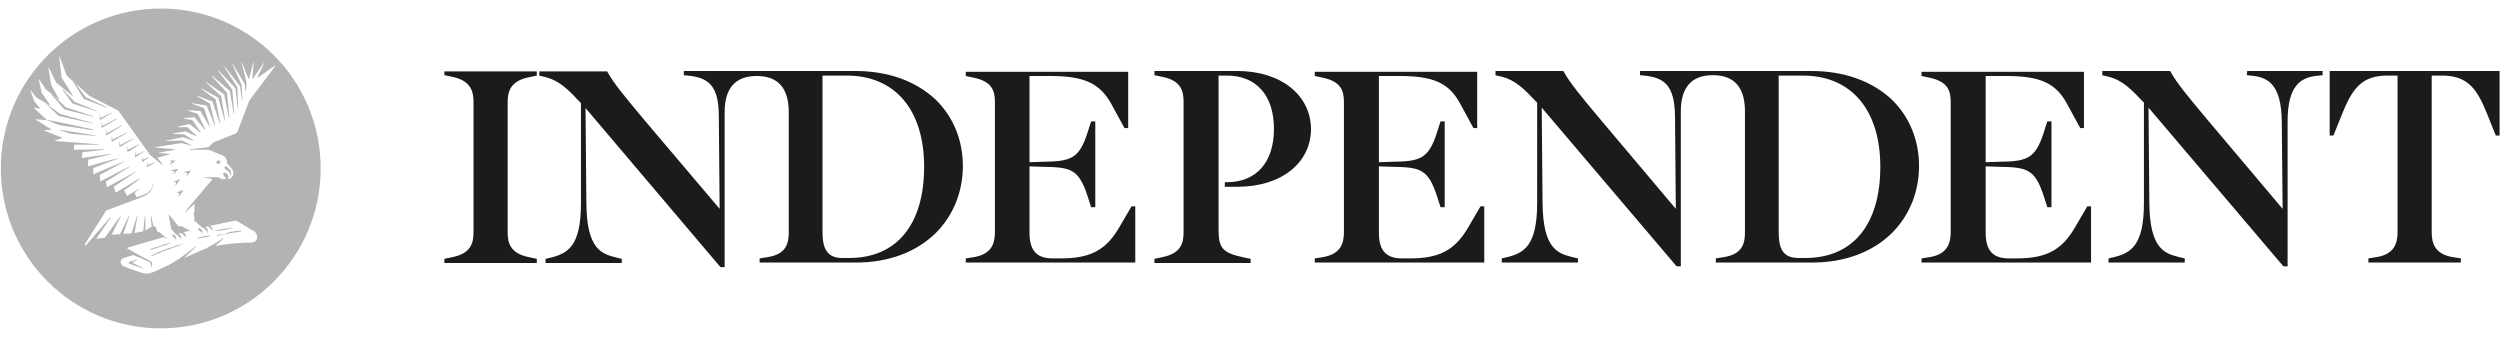
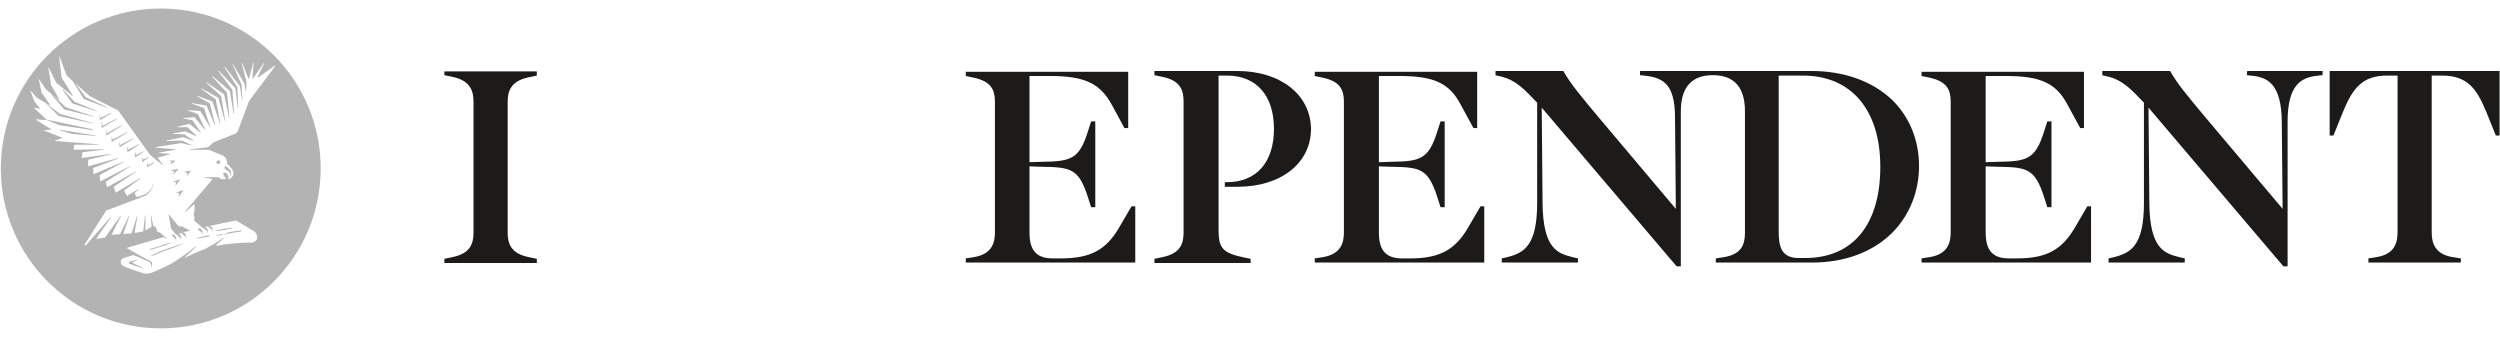
<svg xmlns="http://www.w3.org/2000/svg" width="260px" height="35px" viewBox="0 0 260 35" version="1.1">
  <title>the_independent-mono</title>
  <defs>
    <filter color-interpolation-filters="auto" id="filter-1">
      <feColorMatrix in="SourceGraphic" type="matrix" values="0 0 0 0 0 0 0 0 0 0 0 0 0 0 0 0 0 0 1 0" />
    </filter>
  </defs>
  <g id="Page-1" stroke="none" stroke-width="1" fill="none" fill-rule="evenodd">
    <g id="the_independent-mono" transform="translate(0.087, 0.887)">
      <g filter="url(#filter-1)" id="Page-1">
        <g transform="translate(46.08, 6.495)" id="logo" fill="#1C1B19" fill-rule="nonzero">
          <g id="Group">
            <path d="M0.047,0.435 L0.87,0.608 C2.819,0.998 3.078,2.167 3.078,3.207 L3.078,16.763 C3.078,17.889 2.819,18.972 0.87,19.362 L0.047,19.535 L0.047,19.968 L9.662,19.968 L9.662,19.535 L8.839,19.362 C6.89,18.972 6.63,17.889 6.63,16.763 L6.63,3.25 C6.63,2.167 6.89,1.041 8.839,0.651 L9.662,0.478 L9.662,0.045 L0.047,0.045 L0.047,0.435" id="Shape" />
            <path d="M196.119,0.002 L196.119,6.715 L196.509,6.715 L197.505,4.246 C198.501,1.821 199.497,0.478 202.096,0.478 L203.179,0.478 L203.179,16.763 C203.179,17.803 202.919,19.059 200.97,19.362 L200.147,19.492 L200.147,19.925 L209.762,19.925 L209.762,19.492 L208.939,19.362 C206.99,19.059 206.73,17.803 206.73,16.763 L206.73,0.478 L207.813,0.478 C210.412,0.478 211.408,1.821 212.404,4.246 L213.4,6.715 L213.79,6.715 L213.79,0.002 L196.119,0.002" id="Shape_1_" />
            <path d="M187.5,0.435 L188.279,0.521 C189.752,0.738 191.095,1.474 191.138,5.242 L191.225,14.338 L183.515,5.199 C181.22,2.47 180.267,1.301 179.574,0.088 L179.53,0.002 L172.471,0.002 L172.471,0.435 L172.601,0.478 C174.073,0.738 174.983,1.344 176.499,2.99 L176.802,3.293 L176.802,13.731 C176.802,18.193 175.416,18.929 173.683,19.362 L173.12,19.492 L173.12,19.925 L181.046,19.925 L181.046,19.492 L180.483,19.362 C178.967,18.972 177.408,18.539 177.365,13.731 L177.278,3.813 L191.268,20.272 L191.311,20.315 L191.744,20.315 L191.744,5.242 C191.744,1.431 193.174,0.738 194.603,0.521 L195.382,0.435 L195.382,0.002 L187.543,0.002 L187.5,0.435" id="Shape_2_" />
            <path d="M106.464,16.373 C105.121,18.626 103.518,19.492 100.487,19.492 L99.664,19.492 C97.974,19.492 97.238,18.669 97.238,16.807 L97.238,9.92 L98.494,9.963 C101.526,10.007 102.349,10.137 103.302,13.082 L103.648,14.165 L104.081,14.165 L104.081,5.242 L103.648,5.242 L103.302,6.325 C102.392,9.227 101.483,9.4 98.494,9.444 L97.238,9.487 L97.238,0.521 L99.36,0.521 C102.955,0.521 104.558,1.258 105.727,3.467 L107.07,5.935 L107.46,5.935 L107.46,0.088 L90.568,0.088 L90.568,0.521 L91.391,0.695 C93.21,1.084 93.6,1.951 93.6,3.207 L93.6,16.763 C93.6,17.803 93.34,19.059 91.391,19.362 L90.568,19.492 L90.568,19.925 L108.196,19.925 L108.196,14.078 L107.806,14.078 L106.464,16.373" id="Shape_3_" />
            <path d="M169.569,16.373 C168.226,18.626 166.624,19.492 163.592,19.492 L162.769,19.492 C161.08,19.492 160.343,18.669 160.343,16.807 L160.343,9.92 L161.599,9.963 C164.631,10.007 165.454,10.137 166.407,13.082 L166.753,14.165 L167.187,14.165 L167.187,5.242 L166.753,5.242 L166.407,6.325 C165.497,9.227 164.588,9.4 161.599,9.444 L160.343,9.487 L160.343,0.521 L162.466,0.521 C166.017,0.521 167.663,1.258 168.832,3.467 L170.175,5.935 L170.565,5.935 L170.565,0.088 L153.673,0.088 L153.673,0.521 L154.496,0.695 C156.315,1.084 156.705,1.951 156.705,3.207 L156.705,16.763 C156.705,17.803 156.445,19.059 154.496,19.362 L153.673,19.492 L153.673,19.925 L171.301,19.925 L171.301,14.078 L170.911,14.078 L169.569,16.373" id="Shape_4_" />
-             <path d="M39.374,16.72 L39.374,0.478 L41.886,0.478 C46.91,0.478 49.942,4.03 49.942,9.963 C49.942,15.984 47.083,19.449 42.146,19.449 L41.539,19.449 C39.763,19.492 39.374,18.366 39.374,16.72 M42.752,0.002 L24.951,0.002 L24.951,0.435 L25.73,0.521 C27.506,0.781 28.589,1.561 28.589,4.679 L28.676,14.338 L20.966,5.242 C18.714,2.557 17.718,1.344 17.025,0.132 L16.982,0.045 L9.922,0.045 L9.922,0.478 L10.052,0.521 C11.524,0.781 12.434,1.388 13.95,3.033 L14.253,3.337 L14.253,13.775 C14.253,18.236 12.867,18.972 11.134,19.405 L10.571,19.535 L10.571,19.968 L18.497,19.968 L18.497,19.535 L17.934,19.405 C16.418,19.016 14.859,18.582 14.816,13.775 L14.729,3.856 L28.762,20.401 L29.195,20.401 L29.195,4.29 C29.195,1.777 30.322,0.521 32.53,0.521 C34.739,0.521 35.865,1.777 35.865,4.29 L35.865,16.763 C35.865,17.933 35.606,19.059 33.657,19.362 L32.834,19.492 L32.834,19.925 L42.795,19.925 C46.26,19.925 49.119,18.842 51.154,16.85 C52.974,15.031 53.97,12.562 53.97,9.877 C53.97,7.191 52.974,4.766 51.154,2.99 C49.076,1.041 46.217,0.002 42.752,0.002" id="Shape_5_" />
            <path d="M138.817,16.72 L138.817,0.478 L141.329,0.478 C146.354,0.478 149.385,4.03 149.385,9.963 C149.385,15.984 146.527,19.449 141.589,19.449 L140.983,19.449 C139.164,19.492 138.817,18.366 138.817,16.72 M142.196,0.002 L124.395,0.002 L124.395,0.435 L125.174,0.521 C126.95,0.781 127.989,1.561 128.033,4.679 L128.119,14.338 L120.41,5.199 C118.114,2.47 117.162,1.301 116.469,0.088 L116.425,0.002 L109.365,0.002 L109.365,0.435 L109.495,0.478 C110.968,0.738 111.878,1.344 113.393,2.99 L113.697,3.293 L113.697,13.731 C113.697,18.193 112.311,18.929 110.578,19.362 L110.015,19.492 L110.015,19.925 L117.941,19.925 L117.941,19.492 L117.378,19.362 C115.862,18.972 114.303,18.539 114.26,13.731 L114.173,3.813 L128.163,20.272 L128.206,20.315 L128.639,20.315 L128.639,4.203 C128.639,1.691 129.765,0.435 131.974,0.435 C134.183,0.435 135.309,1.691 135.309,4.203 L135.309,16.763 C135.309,17.933 135.049,19.059 133.1,19.362 L132.277,19.492 L132.277,19.925 L142.239,19.925 C145.704,19.925 148.563,18.842 150.598,16.85 C152.417,15.031 153.413,12.562 153.413,9.877 C153.413,7.191 152.417,4.766 150.598,2.99 C148.519,1.041 145.617,0.002 142.196,0.002" id="Shape_6_" />
            <path d="M82.512,0.002 L73.893,0.002 L73.893,0.435 L74.716,0.608 C76.665,0.998 76.925,2.081 76.925,3.207 L76.925,16.763 C76.925,17.889 76.665,18.972 74.716,19.362 L73.893,19.535 L73.893,19.968 L83.898,19.968 L83.898,19.535 L83.248,19.405 C80.996,18.929 80.563,18.452 80.563,16.503 L80.563,0.478 L81.429,0.478 C84.504,0.478 86.324,2.557 86.324,6.022 C86.324,9.487 84.504,11.566 81.429,11.566 L81.213,11.566 L81.213,12.042 L82.555,12.042 C87.06,12.042 90.178,9.574 90.178,6.022 C90.135,2.47 87.017,0.002 82.512,0.002" id="Shape_7_" />
            <path d="M70.168,16.373 C68.826,18.626 67.223,19.492 64.148,19.492 L63.325,19.492 C61.636,19.492 60.9,18.669 60.9,16.807 L60.9,9.92 L62.156,9.963 C65.187,10.007 66.01,10.137 66.963,13.082 L67.31,14.165 L67.743,14.165 L67.743,5.242 L67.31,5.242 L66.963,6.325 C66.054,9.227 65.144,9.4 62.156,9.444 L60.9,9.487 L60.9,0.521 L63.022,0.521 C66.573,0.521 68.219,1.258 69.432,3.467 L70.775,5.935 L71.164,5.935 L71.164,0.088 L54.273,0.088 L54.273,0.521 L55.096,0.695 C56.915,1.084 57.305,1.951 57.305,3.207 L57.305,16.763 C57.305,17.803 57.045,19.059 55.096,19.362 L54.273,19.492 L54.273,19.925 L71.901,19.925 L71.901,14.078 L71.511,14.078 L70.168,16.373" id="Shape_8_" />
          </g>
        </g>
      </g>
      <path d="M16.632,7.46069873e-14 C25.857,7.46069873e-14 33.263,7.45 33.263,16.632 C33.263,25.814 25.814,33.263 16.632,33.263 C7.45,33.263 4.97379915e-14,25.814 4.97379915e-14,16.632 C4.97379915e-14,7.45 7.45,7.46069873e-14 16.632,7.46069873e-14 Z M6.107,4.981 L6.064,4.981 L6.324,7.19 L7.493,9.052 L7.45,9.095 L5.76,7.709 L4.981,6.15 L4.938,6.15 L5.241,7.969 L6.064,9.442 L6.02,9.485 L5.358,8.951 L6.757,10.265 L9.659,11.218 L9.659,11.261 L6.583,10.481 L5.284,8.966 L5.325,8.924 L4.678,8.402 L3.985,7.363 L3.941,7.363 L4.245,8.749 L5.111,10.005 L5.067,10.048 L4.553,9.749 L6.15,10.958 L9.572,11.911 L9.572,11.954 L6.02,11.174 L4.55,9.747 L3.725,9.269 L3.118,8.532 L3.075,8.532 L3.465,9.615 L4.071,10.395 L4.071,10.438 L3.465,10.308 L3.465,10.352 L4.764,11.564 L4.764,11.608 L3.638,11.521 L3.638,11.564 L5.241,12.56 L5.241,12.604 L4.504,12.647 L4.504,12.69 L6.367,13.427 L6.367,13.47 L5.631,13.73 L5.631,13.773 L10.135,14.12 L10.135,14.163 L7.623,14.163 L7.58,14.683 L10.741,14.639 L10.741,14.683 L8.489,14.943 L8.402,15.549 L11.478,15.116 L11.478,15.159 L9.095,15.722 L9.052,16.415 L12.214,15.549 L12.214,15.592 L9.615,16.588 L9.615,17.238 L12.82,15.895 L12.82,15.939 L10.265,17.325 L10.352,17.974 L13.47,16.372 L13.47,16.415 L10.915,18.018 L11.044,18.581 L14.076,16.935 L14.076,16.978 L11.737,18.537 L11.954,19.144 L14.423,17.671 L14.466,17.714 L12.82,18.927 L13.123,19.49 L14.336,18.754 L14.336,18.797 L13.903,19.187 L14.12,19.62 C14.163,19.577 14.293,19.577 14.379,19.534 C14.466,19.49 14.639,19.447 14.769,19.404 C14.856,19.36 14.899,19.36 14.986,19.317 C15.029,19.317 15.072,19.274 15.072,19.274 C15.116,19.274 15.159,19.23 15.159,19.23 C15.202,19.187 15.289,19.144 15.332,19.1 L15.376,19.057 L15.419,19.014 L15.451,18.982 L15.451,18.982 L15.592,18.841 L15.592,18.841 C15.636,18.797 15.636,18.797 15.636,18.754 C15.636,18.711 15.679,18.711 15.679,18.667 C15.679,18.624 15.722,18.624 15.722,18.581 C15.765,18.537 15.765,18.494 15.765,18.451 C15.765,18.407 15.809,18.364 15.809,18.321 L15.809,18.191 L15.809,18.191 L15.852,18.191 L15.852,18.321 L15.852,18.321 C15.852,18.364 15.852,18.407 15.809,18.451 C15.809,18.494 15.765,18.537 15.765,18.624 C15.765,18.667 15.722,18.667 15.722,18.711 C15.722,18.754 15.679,18.754 15.679,18.797 C15.679,18.826 15.66,18.836 15.647,18.852 L15.636,18.884 C15.636,18.927 15.592,18.927 15.592,18.971 L15.462,19.1 L15.419,19.144 L15.364,19.198 L15.364,19.198 L15.246,19.317 L15.246,19.317 C15.202,19.36 15.159,19.36 15.159,19.404 C15.116,19.404 15.072,19.447 15.029,19.447 C14.943,19.49 14.899,19.534 14.813,19.534 C14.683,19.577 14.423,19.707 14.423,19.707 L10.958,21.006 L8.706,24.558 L8.836,24.644 L11.391,21.699 L11.434,21.742 L9.918,23.951 L10.828,23.821 L12.474,21.526 L12.517,21.526 L11.521,23.518 L12.387,23.475 L13.34,21.526 L13.383,21.526 L12.734,23.432 L13.6,23.388 L14.163,21.569 L14.206,21.569 L13.903,23.345 L14.813,23.172 L14.986,21.526 L15.029,21.526 L15.029,23.085 L15.679,22.695 L15.592,21.526 L15.636,21.526 L15.852,22.609 L16.112,22.739 L16.285,23.215 L16.545,23.302 L17.065,23.735 L17.281,23.908 L17.281,23.951 L16.935,23.778 C14.85,24.362 13.206,24.866 13.087,24.902 L13.08,24.904 C13.427,25.077 13.903,25.381 14.379,25.641 C14.596,25.77 14.813,25.9 15.029,25.987 C15.116,26.03 15.246,26.117 15.332,26.16 C15.376,26.16 15.376,26.204 15.419,26.204 L15.462,26.204 C15.506,26.247 15.549,26.247 15.592,26.29 C15.679,26.377 15.722,26.42 15.722,26.507 C15.722,26.593 15.765,26.637 15.722,26.723 C15.722,26.767 15.722,26.81 15.679,26.853 L15.679,26.897 L15.679,26.897 L15.636,26.897 L15.636,26.723 L15.636,26.723 C15.636,26.68 15.636,26.593 15.592,26.55 C15.549,26.463 15.506,26.42 15.462,26.377 C15.433,26.348 15.405,26.338 15.376,26.322 L15.332,26.29 L15.289,26.29 L15.289,26.29 L15.202,26.247 C15.116,26.204 14.986,26.16 14.899,26.117 C14.683,26.03 14.466,25.9 14.206,25.814 L13.773,25.641 C13.47,25.727 12.95,25.9 12.777,25.944 C12.344,26.074 12.387,26.637 12.777,26.81 C13.47,27.07 13.773,27.2 14.596,27.46 C15.116,27.633 15.462,27.59 15.939,27.373 C16.285,27.243 16.848,26.94 17.541,26.637 C18.667,26.03 20.27,24.731 20.27,24.731 L20.313,24.774 L19.057,25.944 C19.827,25.597 20.529,25.285 21.071,25.068 L21.266,24.991 C21.916,24.644 22.522,24.298 23.128,23.865 L23.172,23.908 L22.306,24.688 C23.258,24.514 24.861,24.341 25.727,24.341 C26.853,24.471 26.853,23.475 26.29,23.128 C25.944,22.955 26.074,22.999 24.471,22.046 C24.471,22.046 23.258,22.262 21.699,22.609 C21.742,22.609 21.742,22.609 21.786,22.652 C21.829,22.652 21.829,22.695 21.872,22.695 C21.916,22.695 21.916,22.739 21.916,22.739 C21.959,22.782 22.002,22.825 22.002,22.869 L22.002,23.172 L22.002,23.172 L21.959,23.172 L21.959,23.042 L21.959,23.042 C21.959,23.042 21.959,22.999 21.916,22.999 C21.916,22.999 21.916,22.955 21.872,22.955 C21.872,22.955 21.872,22.912 21.829,22.912 C21.829,22.912 21.786,22.869 21.786,22.869 L21.71,22.793 C21.704,22.787 21.699,22.782 21.699,22.782 C21.699,22.782 21.656,22.739 21.656,22.739 C21.656,22.739 21.613,22.739 21.613,22.695 C21.613,22.695 21.569,22.695 21.569,22.652 L21.526,22.652 L21.179,22.739 L21.223,22.739 L21.223,22.739 C21.266,22.739 21.266,22.739 21.309,22.782 C21.353,22.782 21.353,22.825 21.396,22.825 C21.439,22.825 21.439,22.869 21.439,22.869 C21.439,22.897 21.459,22.907 21.471,22.923 L21.483,22.955 C21.483,22.999 21.526,22.999 21.526,23.042 L21.526,23.345 L21.526,23.345 L21.483,23.345 L21.483,23.215 L21.483,23.215 C21.483,23.215 21.483,23.172 21.439,23.172 L21.42,23.165 L21.42,23.165 L21.415,23.135 C21.412,23.131 21.407,23.128 21.396,23.128 C21.396,23.128 21.396,23.085 21.353,23.085 C21.353,23.085 21.309,23.042 21.309,23.042 L21.266,22.999 L21.266,22.999 L21.255,22.987 L21.255,22.987 L21.223,22.955 L21.223,22.955 C21.223,22.955 21.179,22.912 21.179,22.912 C21.179,22.912 21.136,22.912 21.136,22.869 C21.136,22.869 21.093,22.869 21.093,22.825 L21.006,22.825 L20.097,22.046 L20.14,21.829 L20.053,21.309 L20.14,21.093 L20.14,20.313 L19.187,21.179 L19.144,21.136 L22.002,17.758 L21.959,17.714 L21.136,17.585 L21.136,17.541 L22.652,17.541 C22.825,17.758 23.128,17.801 23.388,17.714 L23.388,17.671 L23.085,17.195 C23.085,17.195 23.172,17.151 23.215,17.108 C23.345,17.022 23.432,17.065 23.562,17.238 C23.692,17.411 23.735,17.628 23.605,17.714 L23.605,17.758 C23.821,17.714 23.995,17.628 24.081,17.455 C24.255,17.238 24.211,16.892 23.995,16.632 C23.821,16.415 23.518,16.112 23.518,16.112 C23.562,15.722 23.345,15.376 22.999,15.246 C22.176,14.899 21.569,14.683 21.569,14.683 L19.62,14.683 L19.62,14.639 L21.569,14.423 L22.132,13.903 L24.341,13.037 C24.471,12.994 24.601,12.864 24.644,12.734 C24.948,11.954 25.814,9.615 25.814,9.615 L28.542,5.977 L28.499,5.934 L26.723,7.19 L26.68,7.146 L27.416,5.631 L27.373,5.631 L26.204,7.32 L26.16,7.32 L26.29,5.631 L26.247,5.631 L25.814,7.32 L25.77,7.32 L25.077,5.631 L25.034,5.631 L25.554,7.666 L25.511,8.619 L25.467,8.619 L25.337,7.796 L24.125,5.76 L24.081,5.76 L25.034,7.926 L25.121,9.529 L25.077,9.529 L24.861,8.056 L23.302,6.064 L23.258,6.107 L24.601,8.186 L24.688,10.352 L24.644,10.352 L24.384,8.273 L22.652,6.453 L22.609,6.497 L24.081,8.446 L24.255,10.958 L24.211,10.958 L23.821,8.576 L22.002,7.016 L21.959,7.06 L23.518,8.749 L23.778,11.391 L23.735,11.391 L23.215,8.922 L21.396,7.666 L21.353,7.709 L22.912,9.095 L23.345,11.694 L23.302,11.694 L22.609,9.269 L20.876,8.316 L20.833,8.359 L22.349,9.442 L22.825,11.954 L22.782,11.954 L22.002,9.659 L20.357,9.052 L20.357,9.095 L21.742,9.875 L22.306,12.171 L22.262,12.171 L21.396,10.092 L19.837,9.832 L19.837,9.875 L21.136,10.352 L21.786,12.344 L21.742,12.344 L20.746,10.655 L19.447,10.568 L19.447,10.611 L20.486,10.958 L21.266,12.56 L21.223,12.604 L20.14,11.304 L18.971,11.391 L18.971,11.434 L19.923,11.608 L20.79,12.864 L20.746,12.907 L19.62,11.997 L18.364,12.301 L18.364,12.344 L19.404,12.344 L20.357,13.253 L20.357,13.297 L19.187,12.777 L17.888,12.994 L17.888,13.037 L19.057,13.08 L20.053,13.73 L20.053,13.773 L18.971,13.383 L17.195,13.73 L17.195,13.773 L18.841,13.73 L19.837,14.206 L19.837,14.25 L18.754,13.99 L16.069,14.423 L16.069,14.466 L18.148,14.639 L18.148,14.683 L16.458,14.986 L16.458,15.029 L17.585,15.116 L17.585,15.159 L16.285,15.506 L16.848,16.242 L16.805,16.285 L15.506,15.202 L12.214,10.611 L9.225,9.095 L7.729,7.762 L8.836,9.225 L11.044,10.265 L11.001,10.308 L8.619,9.399 L7.477,7.538 L6.843,6.973 L6.107,4.981 Z M14.163,26.117 L14.163,26.16 L13.643,26.42 L14.163,26.68 C14.293,26.723 14.423,26.81 14.553,26.853 L14.943,27.07 L14.163,26.81 L14.163,26.81 L13.383,26.55 C13.351,26.55 13.318,26.501 13.304,26.459 L13.297,26.42 L13.297,26.42 C13.297,26.377 13.34,26.377 13.383,26.334 L14.163,26.117 Z M19.171,24.39 L19.088,24.428 C19.052,24.442 19.014,24.457 18.971,24.471 L18.884,24.514 C18.797,24.558 18.754,24.558 18.667,24.601 C18.581,24.644 18.451,24.688 18.321,24.731 L17.628,24.991 C17.455,25.034 17.325,25.121 17.151,25.164 C17.065,25.207 16.978,25.207 16.892,25.251 C16.805,25.294 16.718,25.294 16.675,25.337 L16.588,25.381 C16.502,25.424 16.458,25.424 16.372,25.467 L16.285,25.511 C16.155,25.554 16.069,25.597 15.982,25.641 C15.939,25.641 15.895,25.684 15.852,25.684 L15.679,25.727 L15.636,25.684 C15.636,25.684 15.679,25.641 15.809,25.597 C15.852,25.597 15.895,25.554 15.939,25.554 C16.025,25.511 16.112,25.467 16.242,25.424 L16.285,25.381 C16.372,25.337 16.415,25.337 16.502,25.294 C16.545,25.294 16.588,25.251 16.588,25.251 C16.675,25.207 16.718,25.207 16.805,25.164 L17.065,25.077 C17.195,25.034 17.368,24.948 17.541,24.904 C17.801,24.818 18.018,24.731 18.278,24.644 L18.451,24.601 L18.624,24.558 C18.711,24.514 18.841,24.514 18.927,24.471 C19.025,24.439 19.098,24.406 19.165,24.392 L19.171,24.39 Z M17.714,24.341 L17.714,24.384 L17.585,24.428 C17.541,24.428 17.541,24.428 17.498,24.471 C17.411,24.514 17.368,24.514 17.281,24.558 L17.065,24.644 L17.022,24.644 C16.978,24.644 16.892,24.688 16.848,24.688 C16.675,24.731 16.502,24.818 16.329,24.861 L16.199,24.904 L15.809,25.034 L15.809,25.034 C15.765,25.034 15.679,25.077 15.636,25.077 C15.571,25.056 15.516,25.045 15.468,25.045 L15.408,25.052 L15.722,24.948 L15.722,24.948 L15.765,24.948 L15.852,24.904 C15.982,24.861 16.112,24.818 16.285,24.774 C16.458,24.731 16.675,24.644 16.805,24.601 L16.892,24.558 C16.935,24.558 17.022,24.514 17.065,24.514 L17.281,24.471 C17.368,24.428 17.455,24.428 17.541,24.384 L17.585,24.384 C17.65,24.384 17.69,24.36 17.706,24.348 L17.714,24.341 Z M18.018,23.562 C18.061,23.562 18.061,23.605 18.104,23.605 C18.148,23.605 18.148,23.648 18.148,23.648 L18.148,23.692 L18.191,23.735 L18.191,23.735 C18.191,23.778 18.234,23.778 18.234,23.821 L18.234,24.125 L18.234,24.125 L18.191,24.125 L18.191,23.995 C18.191,23.995 18.191,23.951 18.148,23.951 C18.148,23.951 18.148,23.908 18.104,23.908 C18.104,23.908 18.061,23.865 18.061,23.865 L17.974,23.778 L17.974,23.778 C17.974,23.778 17.931,23.735 17.931,23.735 L17.92,23.724 L17.92,23.724 L17.888,23.692 L17.888,23.692 C17.888,23.692 17.844,23.692 17.844,23.648 C17.844,23.648 17.801,23.648 17.801,23.605 C17.801,23.572 17.801,23.589 17.783,23.581 L17.758,23.562 C17.758,23.529 17.782,23.521 17.794,23.519 L17.931,23.518 C17.974,23.518 17.974,23.518 18.018,23.562 Z M17.498,21.439 L18.494,22.652 L18.841,22.652 L19.707,23.128 C19.534,23.128 19.305,23.184 19.087,23.228 L18.927,23.258 L18.927,23.258 C18.971,23.258 18.971,23.258 19.014,23.302 C19.057,23.302 19.057,23.345 19.1,23.345 C19.144,23.345 19.144,23.388 19.144,23.388 C19.144,23.432 19.187,23.432 19.187,23.475 C19.187,23.518 19.23,23.518 19.23,23.562 L19.23,23.865 L19.23,23.865 L19.187,23.865 L19.187,23.735 L19.187,23.735 C19.187,23.735 19.187,23.692 19.144,23.692 C19.144,23.692 19.144,23.648 19.1,23.648 C19.1,23.648 19.057,23.605 19.057,23.605 C19.057,23.605 19.014,23.562 19.014,23.562 L18.938,23.486 C18.932,23.48 18.927,23.475 18.927,23.475 C18.927,23.475 18.884,23.432 18.884,23.432 C18.884,23.432 18.841,23.432 18.841,23.388 C18.841,23.345 18.797,23.388 18.797,23.345 L18.754,23.345 L18.754,23.345 C18.689,23.378 18.624,23.386 18.541,23.406 L18.451,23.432 L18.451,23.432 C18.494,23.432 18.494,23.432 18.537,23.475 C18.581,23.475 18.581,23.518 18.624,23.518 C18.667,23.518 18.667,23.562 18.667,23.562 C18.667,23.59 18.687,23.6 18.699,23.616 L18.711,23.648 C18.711,23.692 18.754,23.692 18.754,23.735 L18.754,24.038 L18.754,24.038 L18.711,24.038 L18.711,23.908 L18.711,23.908 C18.711,23.908 18.711,23.865 18.667,23.865 C18.667,23.865 18.667,23.821 18.624,23.821 C18.581,23.821 18.581,23.778 18.581,23.778 C18.581,23.778 18.537,23.735 18.537,23.735 L18.494,23.692 L18.494,23.692 C18.494,23.692 18.451,23.648 18.451,23.648 C18.451,23.648 18.407,23.605 18.407,23.605 C18.407,23.605 18.364,23.605 18.364,23.562 L18.321,23.518 L18.234,23.518 L17.714,22.912 L17.455,21.483 L17.498,21.439 Z M21.742,23.605 L21.742,23.692 L21.656,23.692 C21.613,23.692 21.569,23.735 21.526,23.735 C21.483,23.735 21.396,23.778 21.309,23.778 C21.223,23.778 21.136,23.821 21.049,23.821 L21.006,23.821 C20.92,23.821 20.833,23.865 20.79,23.865 C20.703,23.865 20.616,23.908 20.573,23.908 L20.357,23.908 L20.357,23.865 L20.443,23.865 C20.486,23.865 20.53,23.821 20.573,23.821 C20.703,23.778 20.92,23.735 21.049,23.692 C21.136,23.692 21.223,23.648 21.309,23.648 C21.396,23.648 21.483,23.605 21.526,23.605 L21.742,23.605 Z M25.034,23.085 L25.034,23.128 L24.904,23.215 L24.818,23.215 C24.774,23.215 24.688,23.215 24.644,23.258 L24.514,23.258 L24.514,23.258 C24.428,23.258 24.341,23.302 24.211,23.302 L23.995,23.345 L23.951,23.345 C23.908,23.345 23.821,23.345 23.778,23.388 L23.605,23.432 C23.518,23.432 23.432,23.475 23.302,23.475 C23.258,23.475 23.172,23.475 23.128,23.518 L23.085,23.518 C22.999,23.518 22.955,23.518 22.869,23.562 C22.782,23.562 22.739,23.562 22.652,23.605 L22.435,23.605 L22.435,23.562 L22.565,23.518 L22.652,23.518 L22.652,23.518 C22.695,23.518 22.782,23.475 22.869,23.475 L23.128,23.475 C23.172,23.475 23.215,23.475 23.258,23.432 C23.345,23.432 23.388,23.388 23.475,23.388 L23.735,23.258 L23.995,23.215 L24.211,23.172 C24.298,23.172 24.384,23.172 24.471,23.128 L24.601,23.128 C24.688,23.128 24.774,23.128 24.861,23.085 L25.034,23.085 Z M20.703,22.869 C20.746,22.869 20.79,22.912 20.833,22.955 L20.844,22.966 L20.844,22.966 L20.876,22.999 L20.876,22.999 C20.876,23.027 20.895,23.037 20.908,23.053 L20.92,23.085 C20.92,23.128 20.963,23.128 20.963,23.172 L20.963,23.475 L20.963,23.475 L20.92,23.475 L20.92,23.345 L20.92,23.345 C20.92,23.345 20.92,23.302 20.876,23.302 C20.876,23.302 20.876,23.258 20.833,23.258 C20.833,23.258 20.833,23.215 20.79,23.215 L20.778,23.204 L20.778,23.204 L20.703,23.128 L20.703,23.128 L20.66,23.128 L20.66,23.128 C20.66,23.128 20.66,23.128 20.654,23.123 L20.616,23.085 L20.616,23.085 C20.616,23.085 20.573,23.042 20.573,23.042 L20.562,23.031 L20.562,23.031 L20.53,22.999 L20.53,22.999 C20.53,22.999 20.486,22.999 20.486,22.955 C20.486,22.923 20.511,22.915 20.505,22.913 L20.486,22.912 L20.486,22.912 C20.53,22.869 20.573,22.869 20.573,22.869 L20.703,22.869 L20.703,22.869 Z M24.081,22.825 L24.081,22.869 L23.951,22.869 C23.908,22.869 23.865,22.912 23.778,22.912 C23.735,22.912 23.692,22.955 23.605,22.955 C23.562,22.955 23.518,22.955 23.475,22.999 C23.388,22.999 23.302,23.042 23.172,23.042 L23.128,23.042 C22.912,23.085 22.695,23.128 22.479,23.128 L22.306,23.128 L22.262,23.085 L22.392,23.085 L22.392,23.085 C22.435,23.085 22.479,23.042 22.522,23.042 C22.652,23.009 22.831,22.977 23.003,22.944 L23.172,22.912 C23.302,22.912 23.388,22.869 23.518,22.869 C23.583,22.869 23.673,22.844 23.731,22.832 L23.778,22.825 L24.081,22.825 Z M18.927,18.884 L18.971,18.927 L18.537,19.534 L18.494,19.534 L18.537,19.187 L18.234,19.144 L18.927,18.884 Z M18.624,17.758 L18.624,17.801 L18.191,18.407 L18.148,18.407 L18.234,18.061 L17.931,18.018 L18.624,17.758 Z M23.388,16.372 C23.504,16.458 23.6,16.564 23.703,16.664 L23.865,16.805 C23.865,16.805 23.908,16.848 23.908,16.848 L23.908,16.935 C23.908,16.978 23.908,16.978 23.951,17.022 L23.951,17.281 L23.951,17.281 C23.951,17.325 23.951,17.325 23.908,17.368 L23.908,17.455 L23.865,17.455 L23.865,17.195 C23.865,17.195 23.865,17.151 23.821,17.151 C23.821,17.151 23.821,17.108 23.778,17.108 L23.778,17.022 L23.778,17.022 C23.778,17.022 23.735,16.978 23.735,16.978 C23.562,16.848 23.388,16.718 23.215,16.588 L23.388,16.372 Z M19.793,16.848 L19.36,17.411 L19.317,17.411 L19.404,17.108 L19.1,17.022 L19.1,16.978 L19.793,16.848 Z M18.494,16.675 L17.974,17.238 L17.931,17.238 L18.061,16.935 L17.714,16.848 L17.714,16.805 L18.494,16.675 Z M15.982,15.982 L16.025,16.025 L15.202,16.502 L15.202,16.069 L15.246,16.069 L15.289,16.285 L15.982,15.982 Z M18.148,15.809 L18.148,15.852 L17.671,16.199 L17.628,16.155 L17.758,15.939 L17.541,15.809 L18.148,15.809 Z M22.652,15.765 L22.695,15.809 C22.687,15.817 22.683,15.821 22.677,15.827 L22.652,15.852 L22.652,15.852 L22.652,15.895 L22.652,15.895 L22.739,15.895 L22.739,15.895 L22.739,15.809 L22.782,15.809 C22.782,15.809 22.782,15.833 22.8,15.845 L22.825,15.852 L22.825,15.982 C22.825,16.025 22.825,16.025 22.782,16.069 C22.782,16.101 22.758,16.109 22.727,16.13 L22.695,16.155 L22.609,16.155 C22.576,16.155 22.544,16.155 22.53,16.137 L22.522,16.112 C22.522,16.112 22.479,16.112 22.479,16.069 L22.435,16.069 L22.435,16.069 L22.392,16.025 L22.392,16.025 C22.392,16.025 22.349,15.982 22.349,15.982 L22.349,15.895 L22.349,15.895 C22.435,15.982 22.479,15.982 22.479,15.939 C22.479,15.906 22.479,15.898 22.497,15.878 L22.522,15.852 L22.522,15.852 L22.523,15.851 L22.565,15.809 L22.565,15.809 C22.565,15.809 22.59,15.809 22.602,15.791 L22.609,15.765 L22.652,15.765 Z M15.332,15.462 L15.376,15.506 L14.683,15.982 L14.683,15.506 L14.726,15.506 L14.769,15.722 L15.332,15.462 Z M14.813,14.856 L14.856,14.899 L13.99,15.462 L13.946,15.462 L13.946,14.943 L13.99,14.943 L14.033,15.246 L14.813,14.856 Z M14.336,14.12 L14.379,14.163 L13.167,14.943 L13.123,14.379 L13.167,14.379 L13.21,14.683 L14.336,14.12 Z M13.73,13.513 L13.773,13.557 L12.344,14.423 L12.301,13.86 L12.344,13.86 L12.387,14.206 L13.73,13.513 Z M13.123,12.864 L13.167,12.907 L11.564,13.86 L11.521,13.86 L11.521,13.297 L11.564,13.297 L11.608,13.643 L13.123,12.864 Z M6.107,12.604 L9.875,13.21 L9.875,13.253 L7.363,13.037 L6.107,12.647 L6.107,12.604 Z M12.56,12.127 L12.604,12.171 L10.958,13.21 L10.915,12.647 L10.958,12.647 L11.001,12.994 L12.56,12.127 Z M4.808,11.564 L9.572,12.56 L9.572,12.647 L6.064,12.127 L4.808,11.608 L4.808,11.564 Z M12.041,11.434 L12.084,11.478 L10.481,12.43 L10.481,11.867 L10.525,11.867 L10.568,12.214 L12.041,11.434 Z M11.478,10.828 L11.521,10.871 L10.308,11.608 L10.265,11.044 L10.308,11.044 L10.352,11.391 L11.478,10.828 Z M6.453,8.402 L7.666,9.702 L10.005,10.655 L10.005,10.698 L7.45,9.875 L6.41,8.446 L6.453,8.402 Z" id="Combined-Shape" fill-opacity="0.3" fill="#000000" fill-rule="nonzero" />
    </g>
  </g>
</svg>